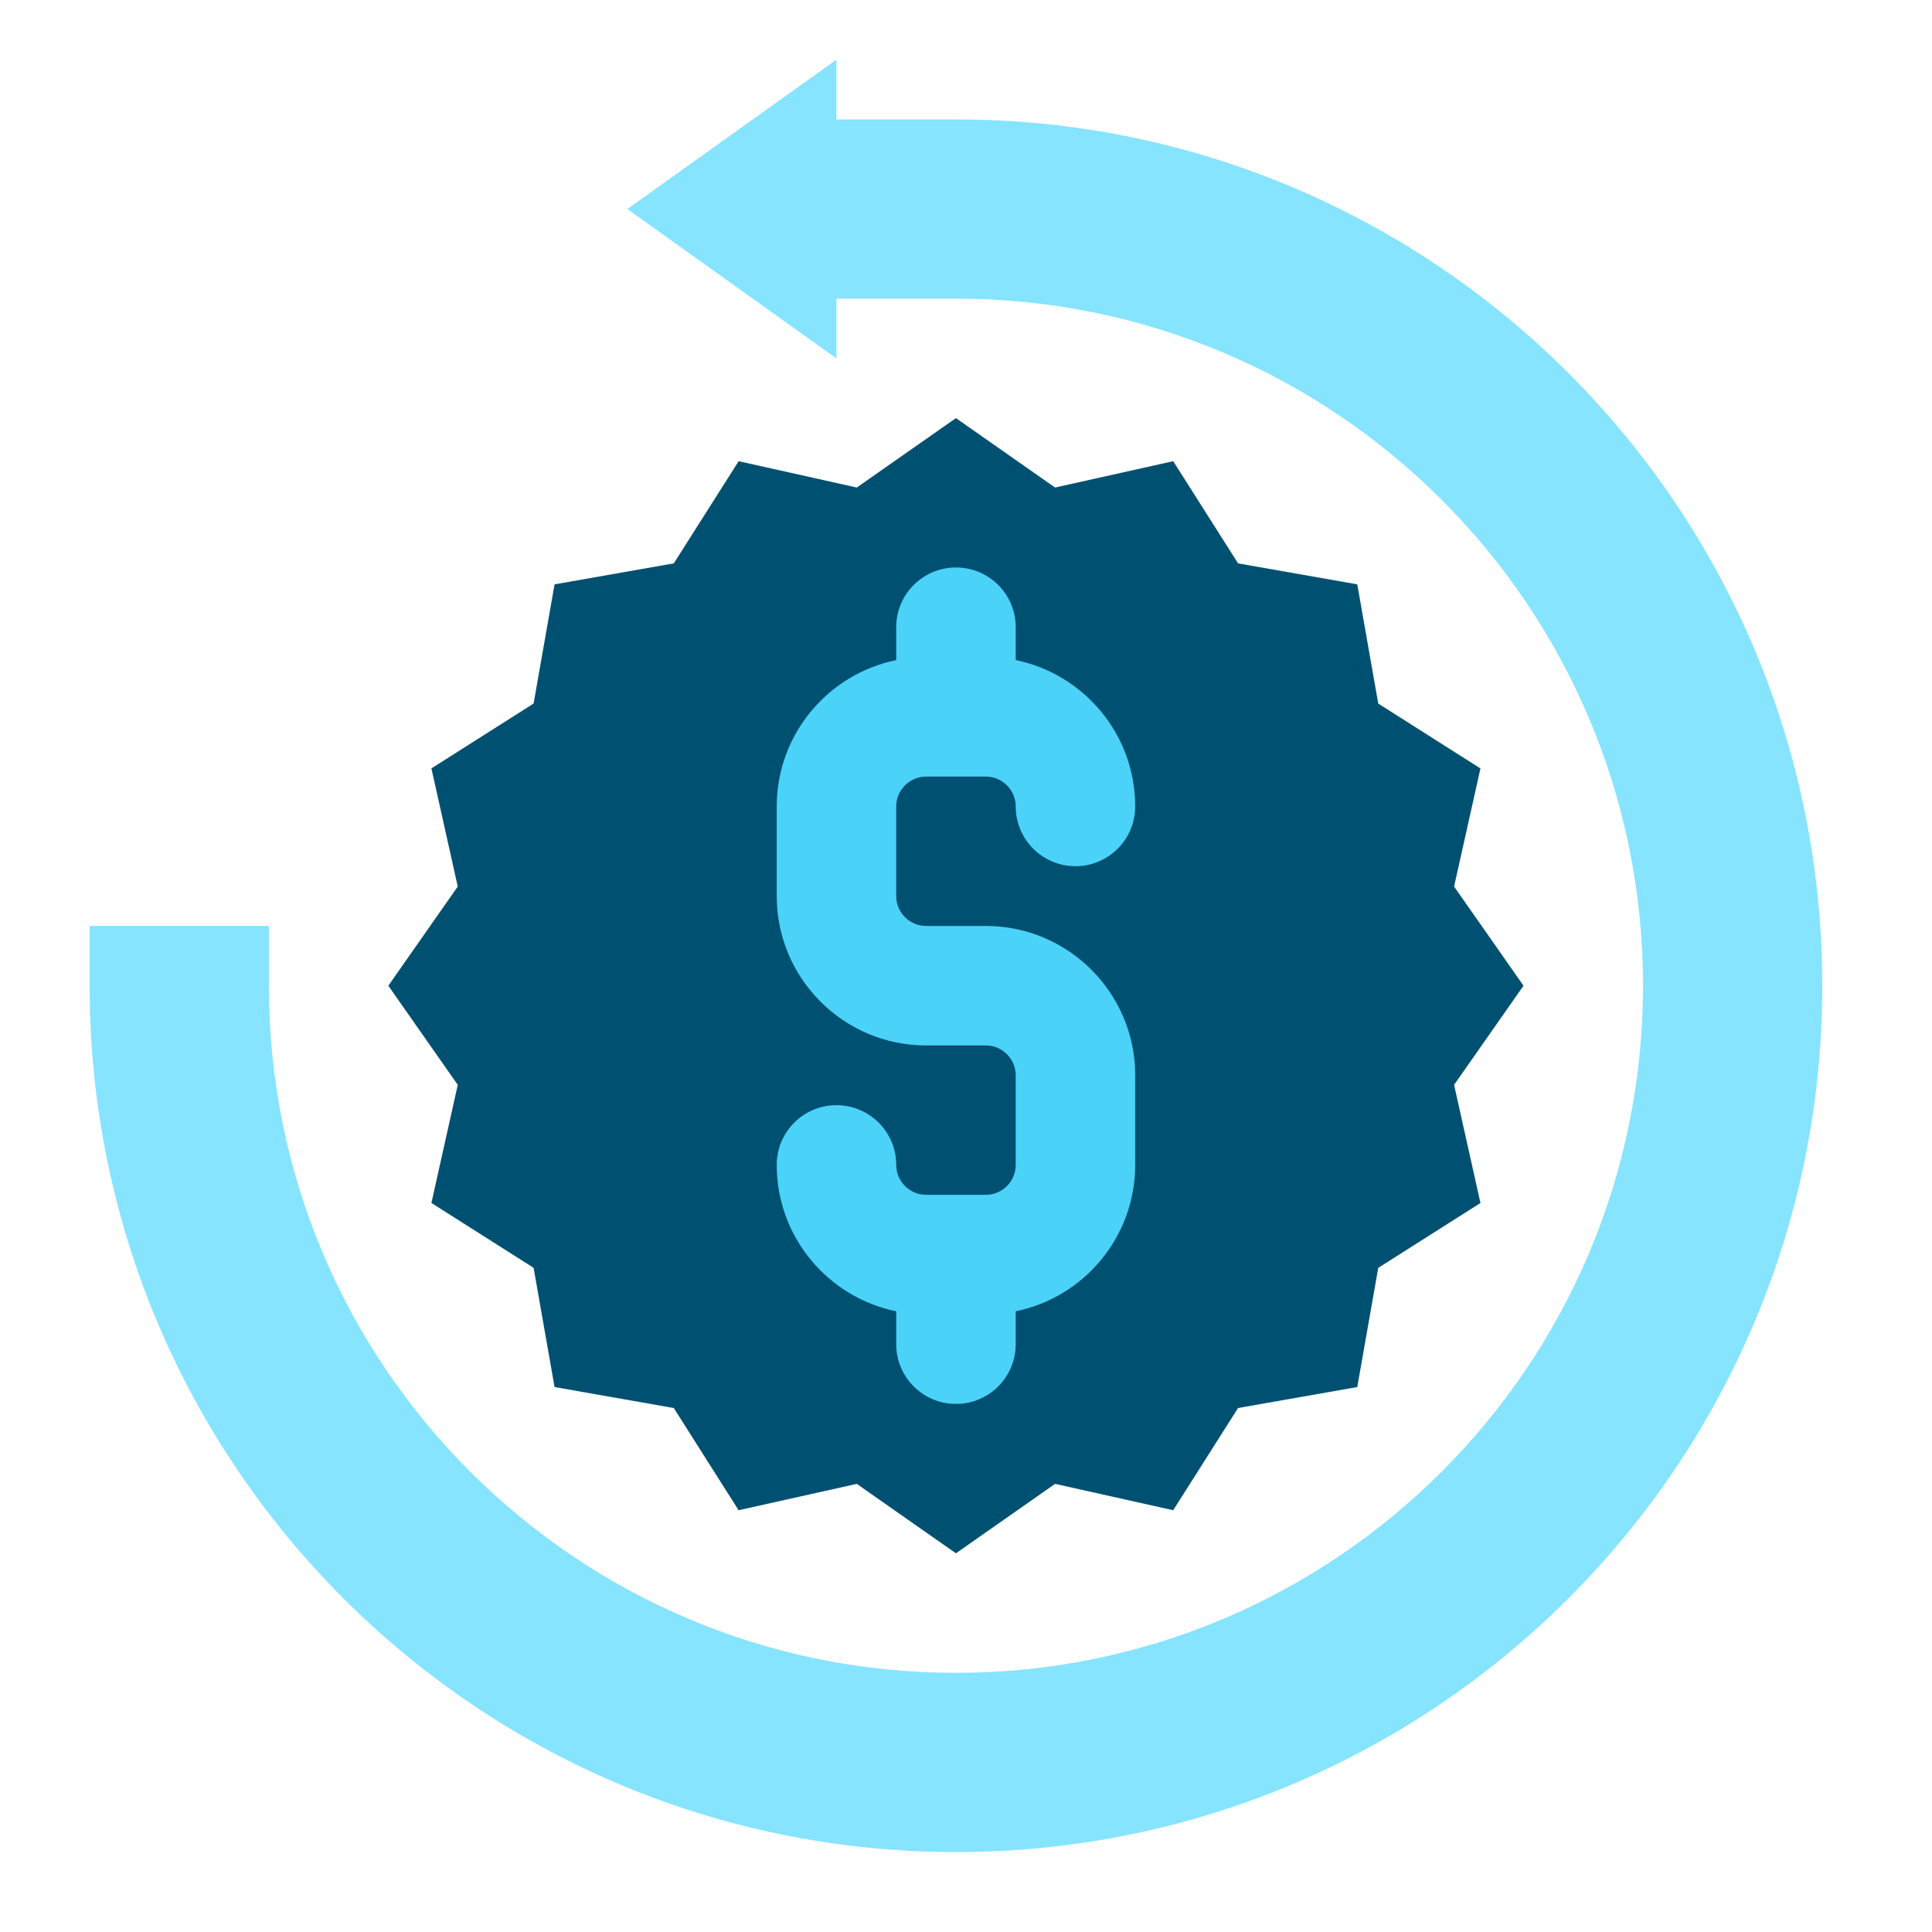
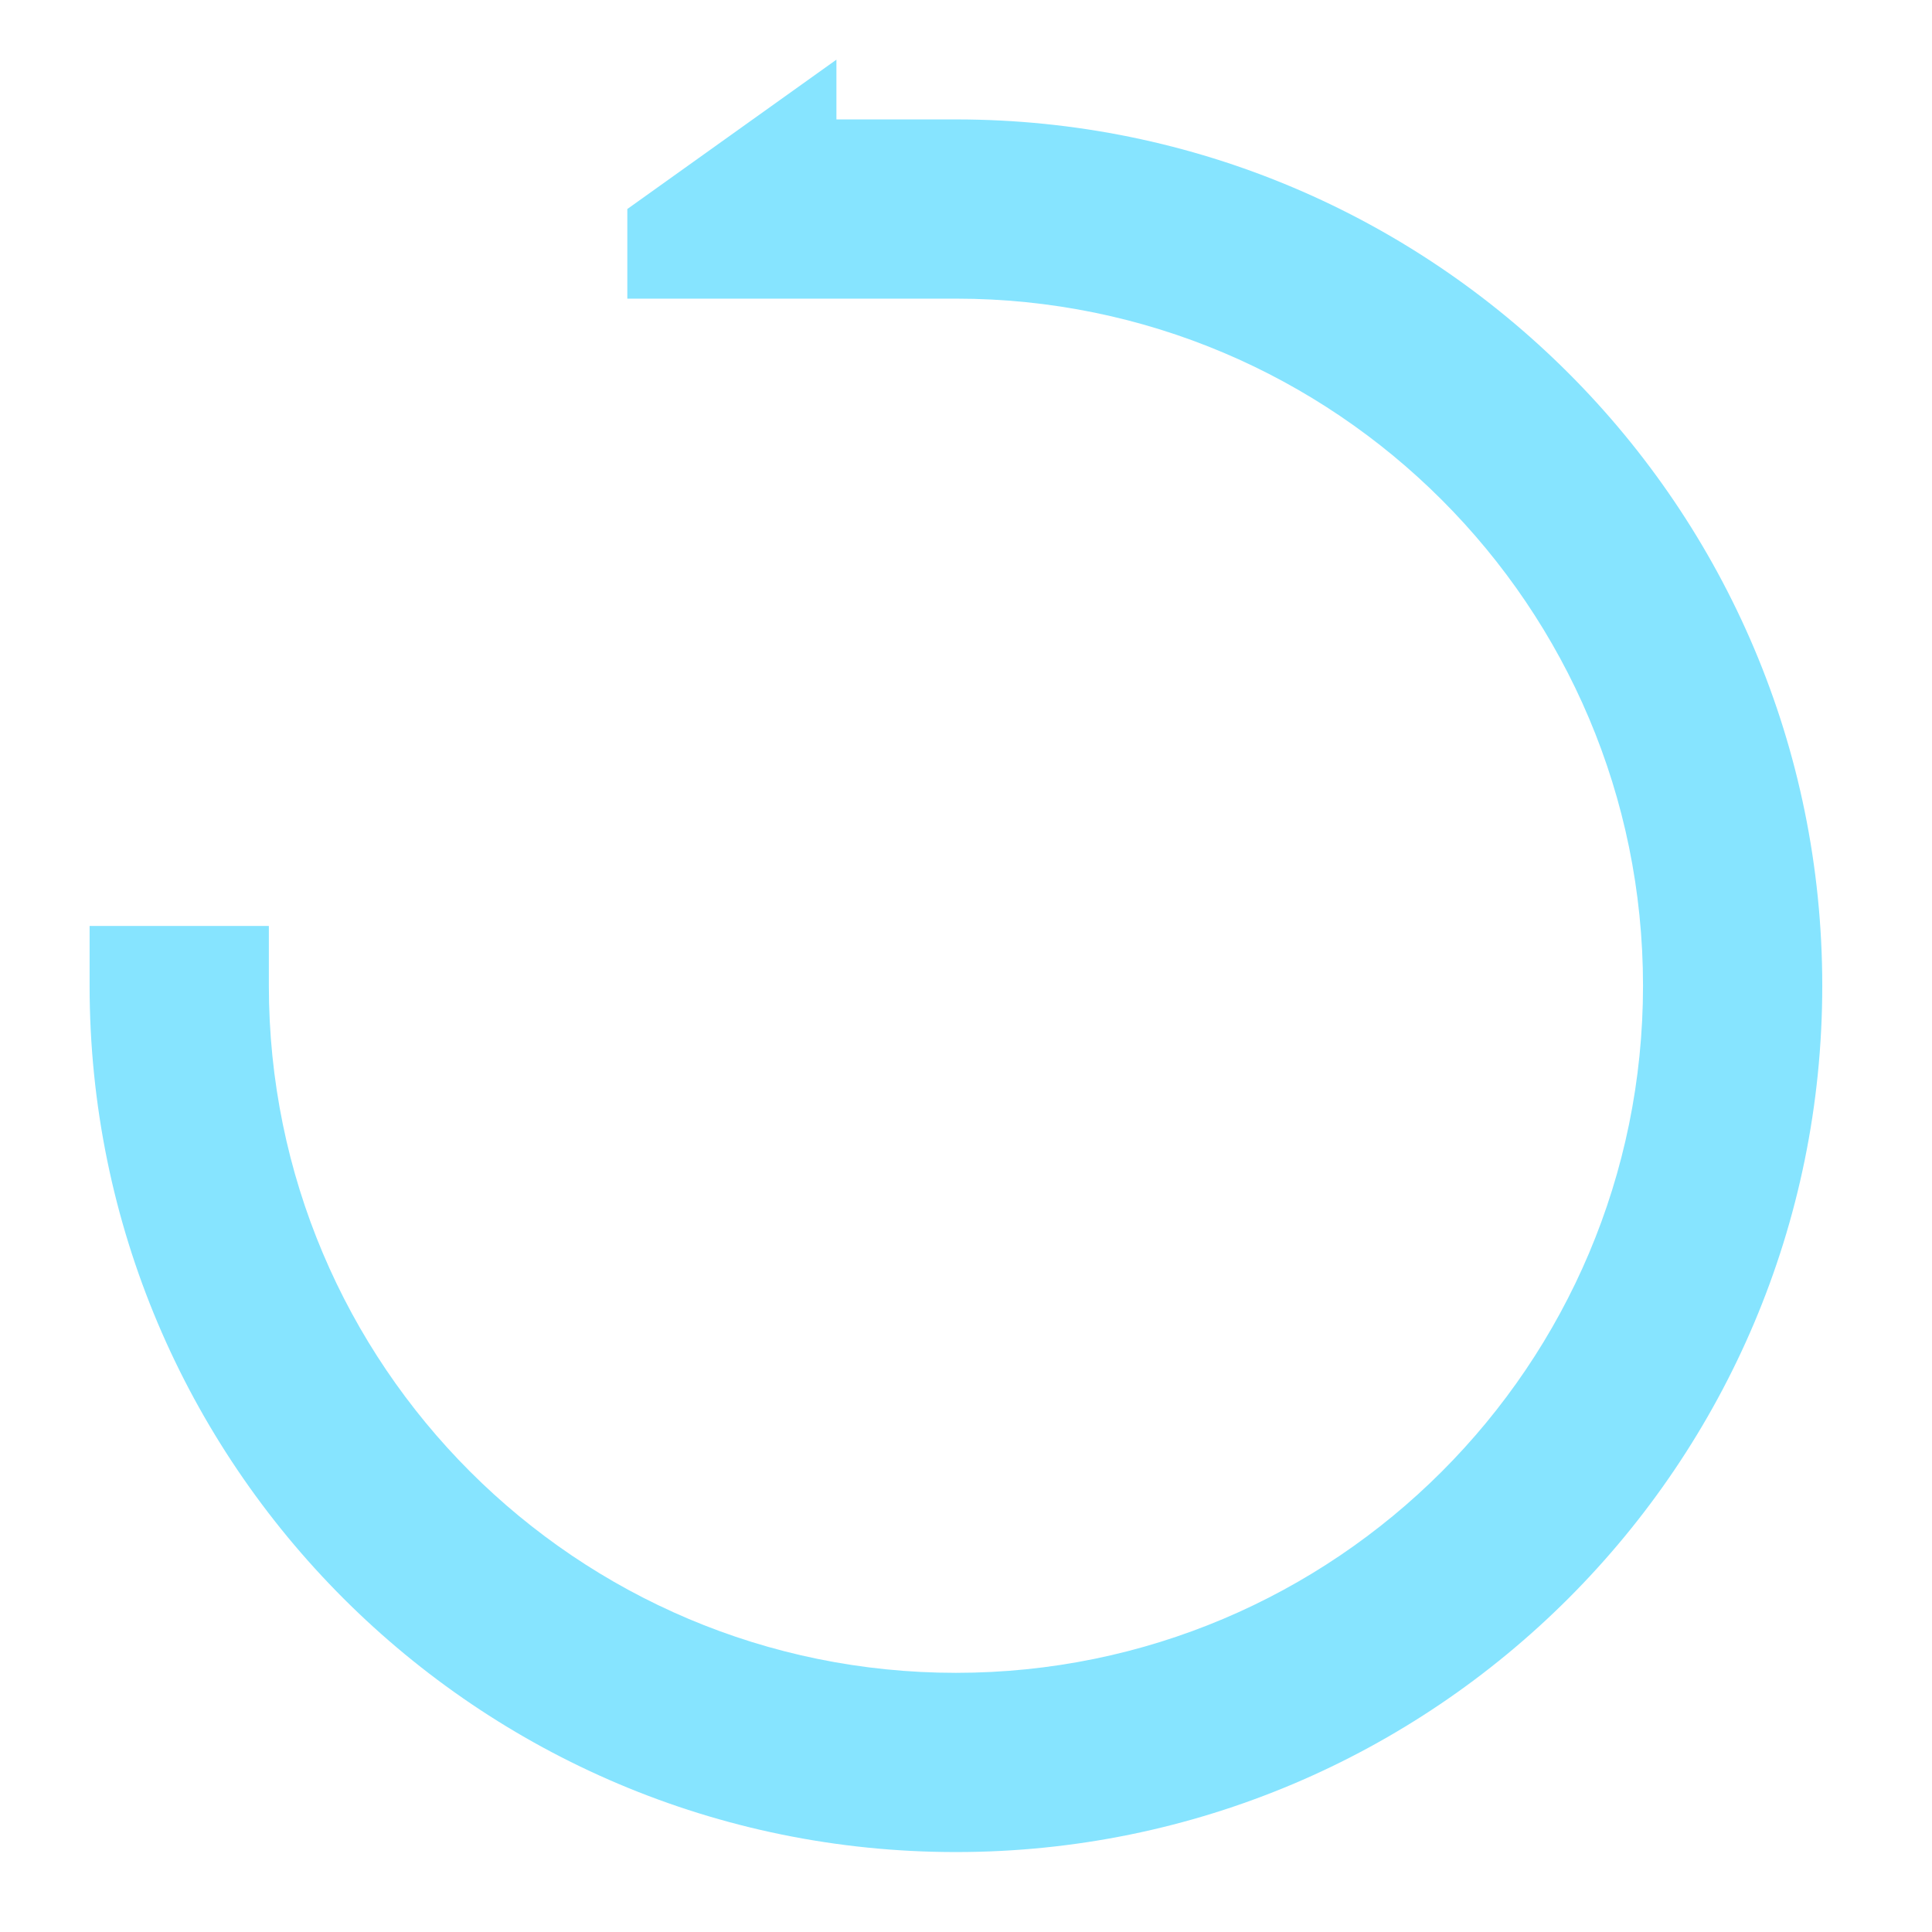
<svg xmlns="http://www.w3.org/2000/svg" width="90" height="90" viewBox="0 0 90 90" fill="none">
-   <path d="M4.174 43.136V45.919C4.174 68.208 22.243 86.276 44.531 86.276C66.819 86.276 84.888 68.208 84.888 45.919C84.888 23.631 66.819 5.563 44.531 5.563H38.964V2.779L29.223 9.737L38.964 16.695V13.912H44.531C62.208 13.912 76.538 28.242 76.538 45.919C76.538 63.597 62.208 77.927 44.531 77.927C26.853 77.927 12.524 63.597 12.524 45.919V43.136H4.174Z" fill="#86E4FF" />
-   <path d="M70.971 45.918L67.737 50.537L68.965 56.04L64.204 59.062L63.227 64.614L57.673 65.591L54.652 70.352L49.149 69.124L44.531 72.359L39.912 69.124L34.408 70.352L31.387 65.591L25.834 64.614L24.857 59.06L20.097 56.039L21.324 50.537L18.09 45.918L21.324 41.299L20.097 35.795L24.857 32.774L25.834 27.221L31.388 26.244L34.409 21.484L39.912 22.711L44.531 19.477L49.149 22.711L54.653 21.484L57.674 26.244L63.227 27.221L64.204 32.775L68.965 35.797L67.737 41.299L70.971 45.918Z" fill="#005171" />
-   <path d="M45.924 43.135H43.141C42.374 43.135 41.749 42.51 41.749 41.743V37.568C41.749 36.801 42.374 36.176 43.141 36.176H45.924C46.691 36.176 47.316 36.801 47.316 37.568C47.316 39.104 48.562 40.351 50.099 40.351C51.635 40.351 52.882 39.104 52.882 37.568C52.882 34.209 50.487 31.398 47.316 30.75V29.218C47.316 27.682 46.069 26.435 44.532 26.435C42.996 26.435 41.749 27.682 41.749 29.218V30.75C38.578 31.398 36.183 34.207 36.183 37.568V41.743C36.183 45.58 39.304 48.701 43.141 48.701H45.924C46.691 48.701 47.316 49.326 47.316 50.093V54.267C47.316 55.034 46.691 55.659 45.924 55.659H43.141C42.374 55.659 41.749 55.034 41.749 54.267C41.749 52.731 40.502 51.484 38.966 51.484C37.429 51.484 36.183 52.731 36.183 54.267C36.183 57.627 38.578 60.438 41.749 61.085V62.617C41.749 64.153 42.996 65.4 44.532 65.4C46.069 65.4 47.316 64.153 47.316 62.617V61.085C50.487 60.438 52.882 57.628 52.882 54.267V50.093C52.882 46.256 49.761 43.135 45.924 43.135Z" fill="#4BD2F9" />
+   <path d="M4.174 43.136V45.919C4.174 68.208 22.243 86.276 44.531 86.276C66.819 86.276 84.888 68.208 84.888 45.919C84.888 23.631 66.819 5.563 44.531 5.563H38.964V2.779L29.223 9.737V13.912H44.531C62.208 13.912 76.538 28.242 76.538 45.919C76.538 63.597 62.208 77.927 44.531 77.927C26.853 77.927 12.524 63.597 12.524 45.919V43.136H4.174Z" fill="#86E4FF" />
</svg>